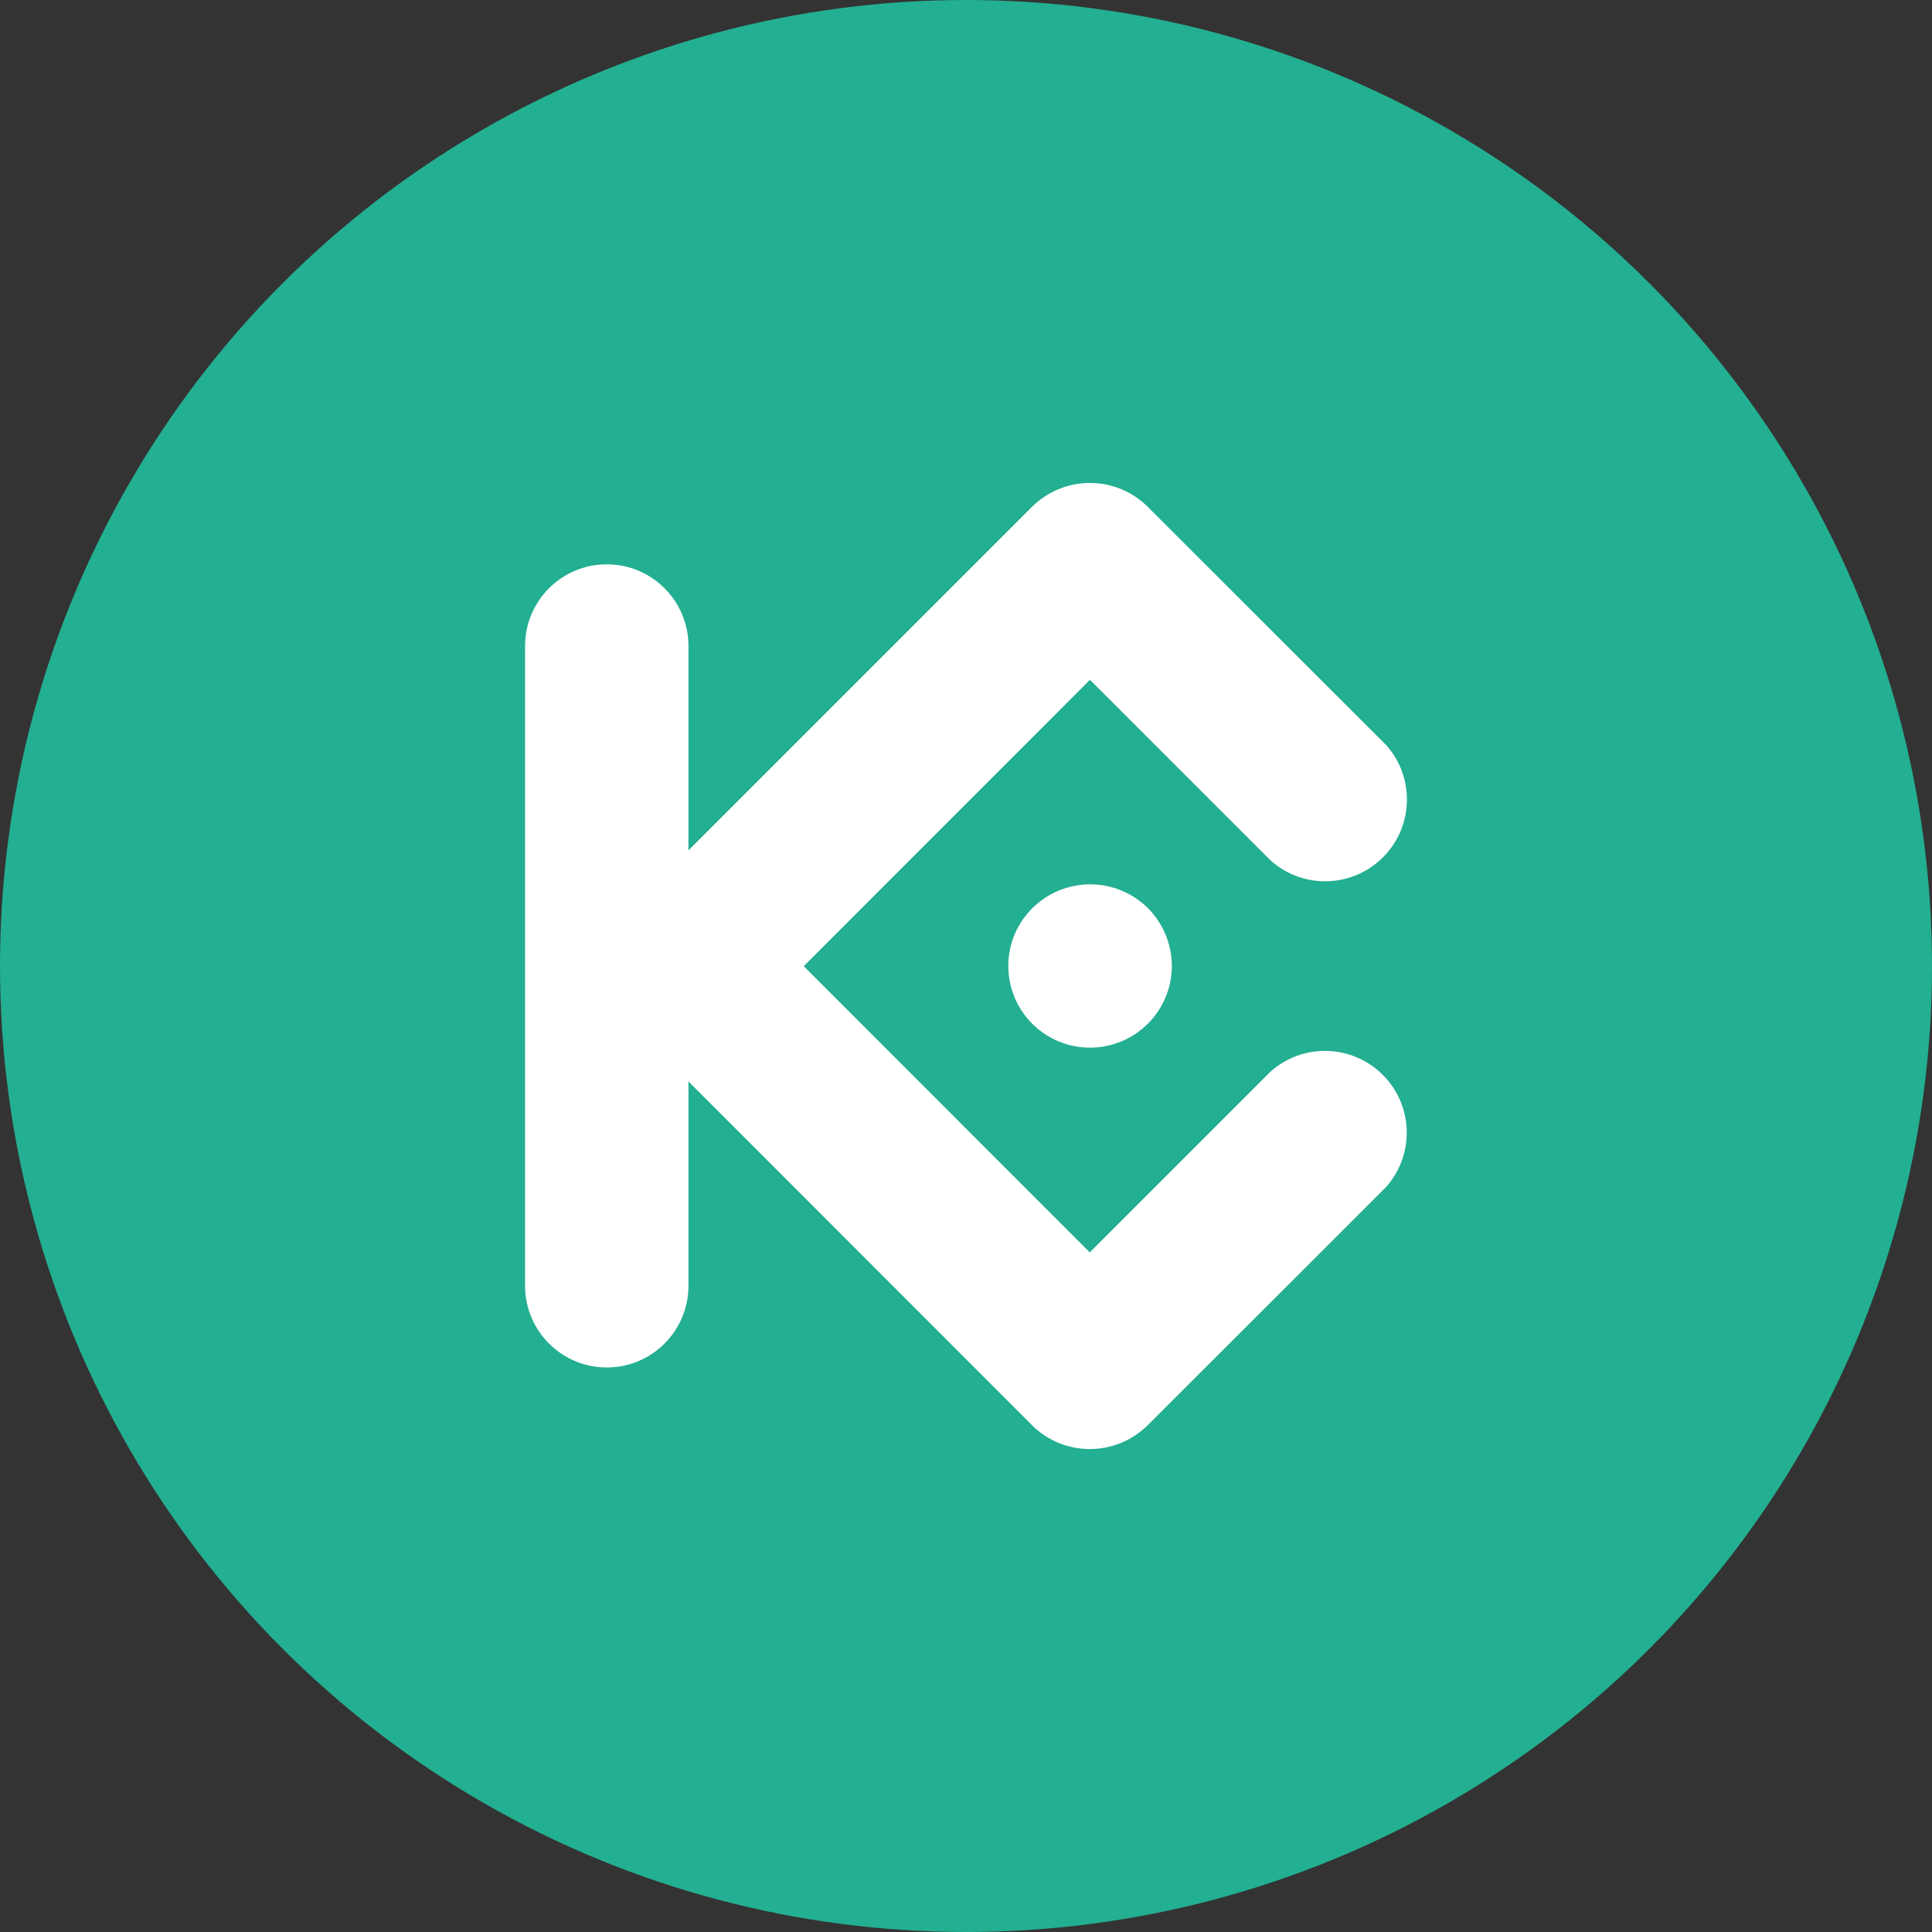
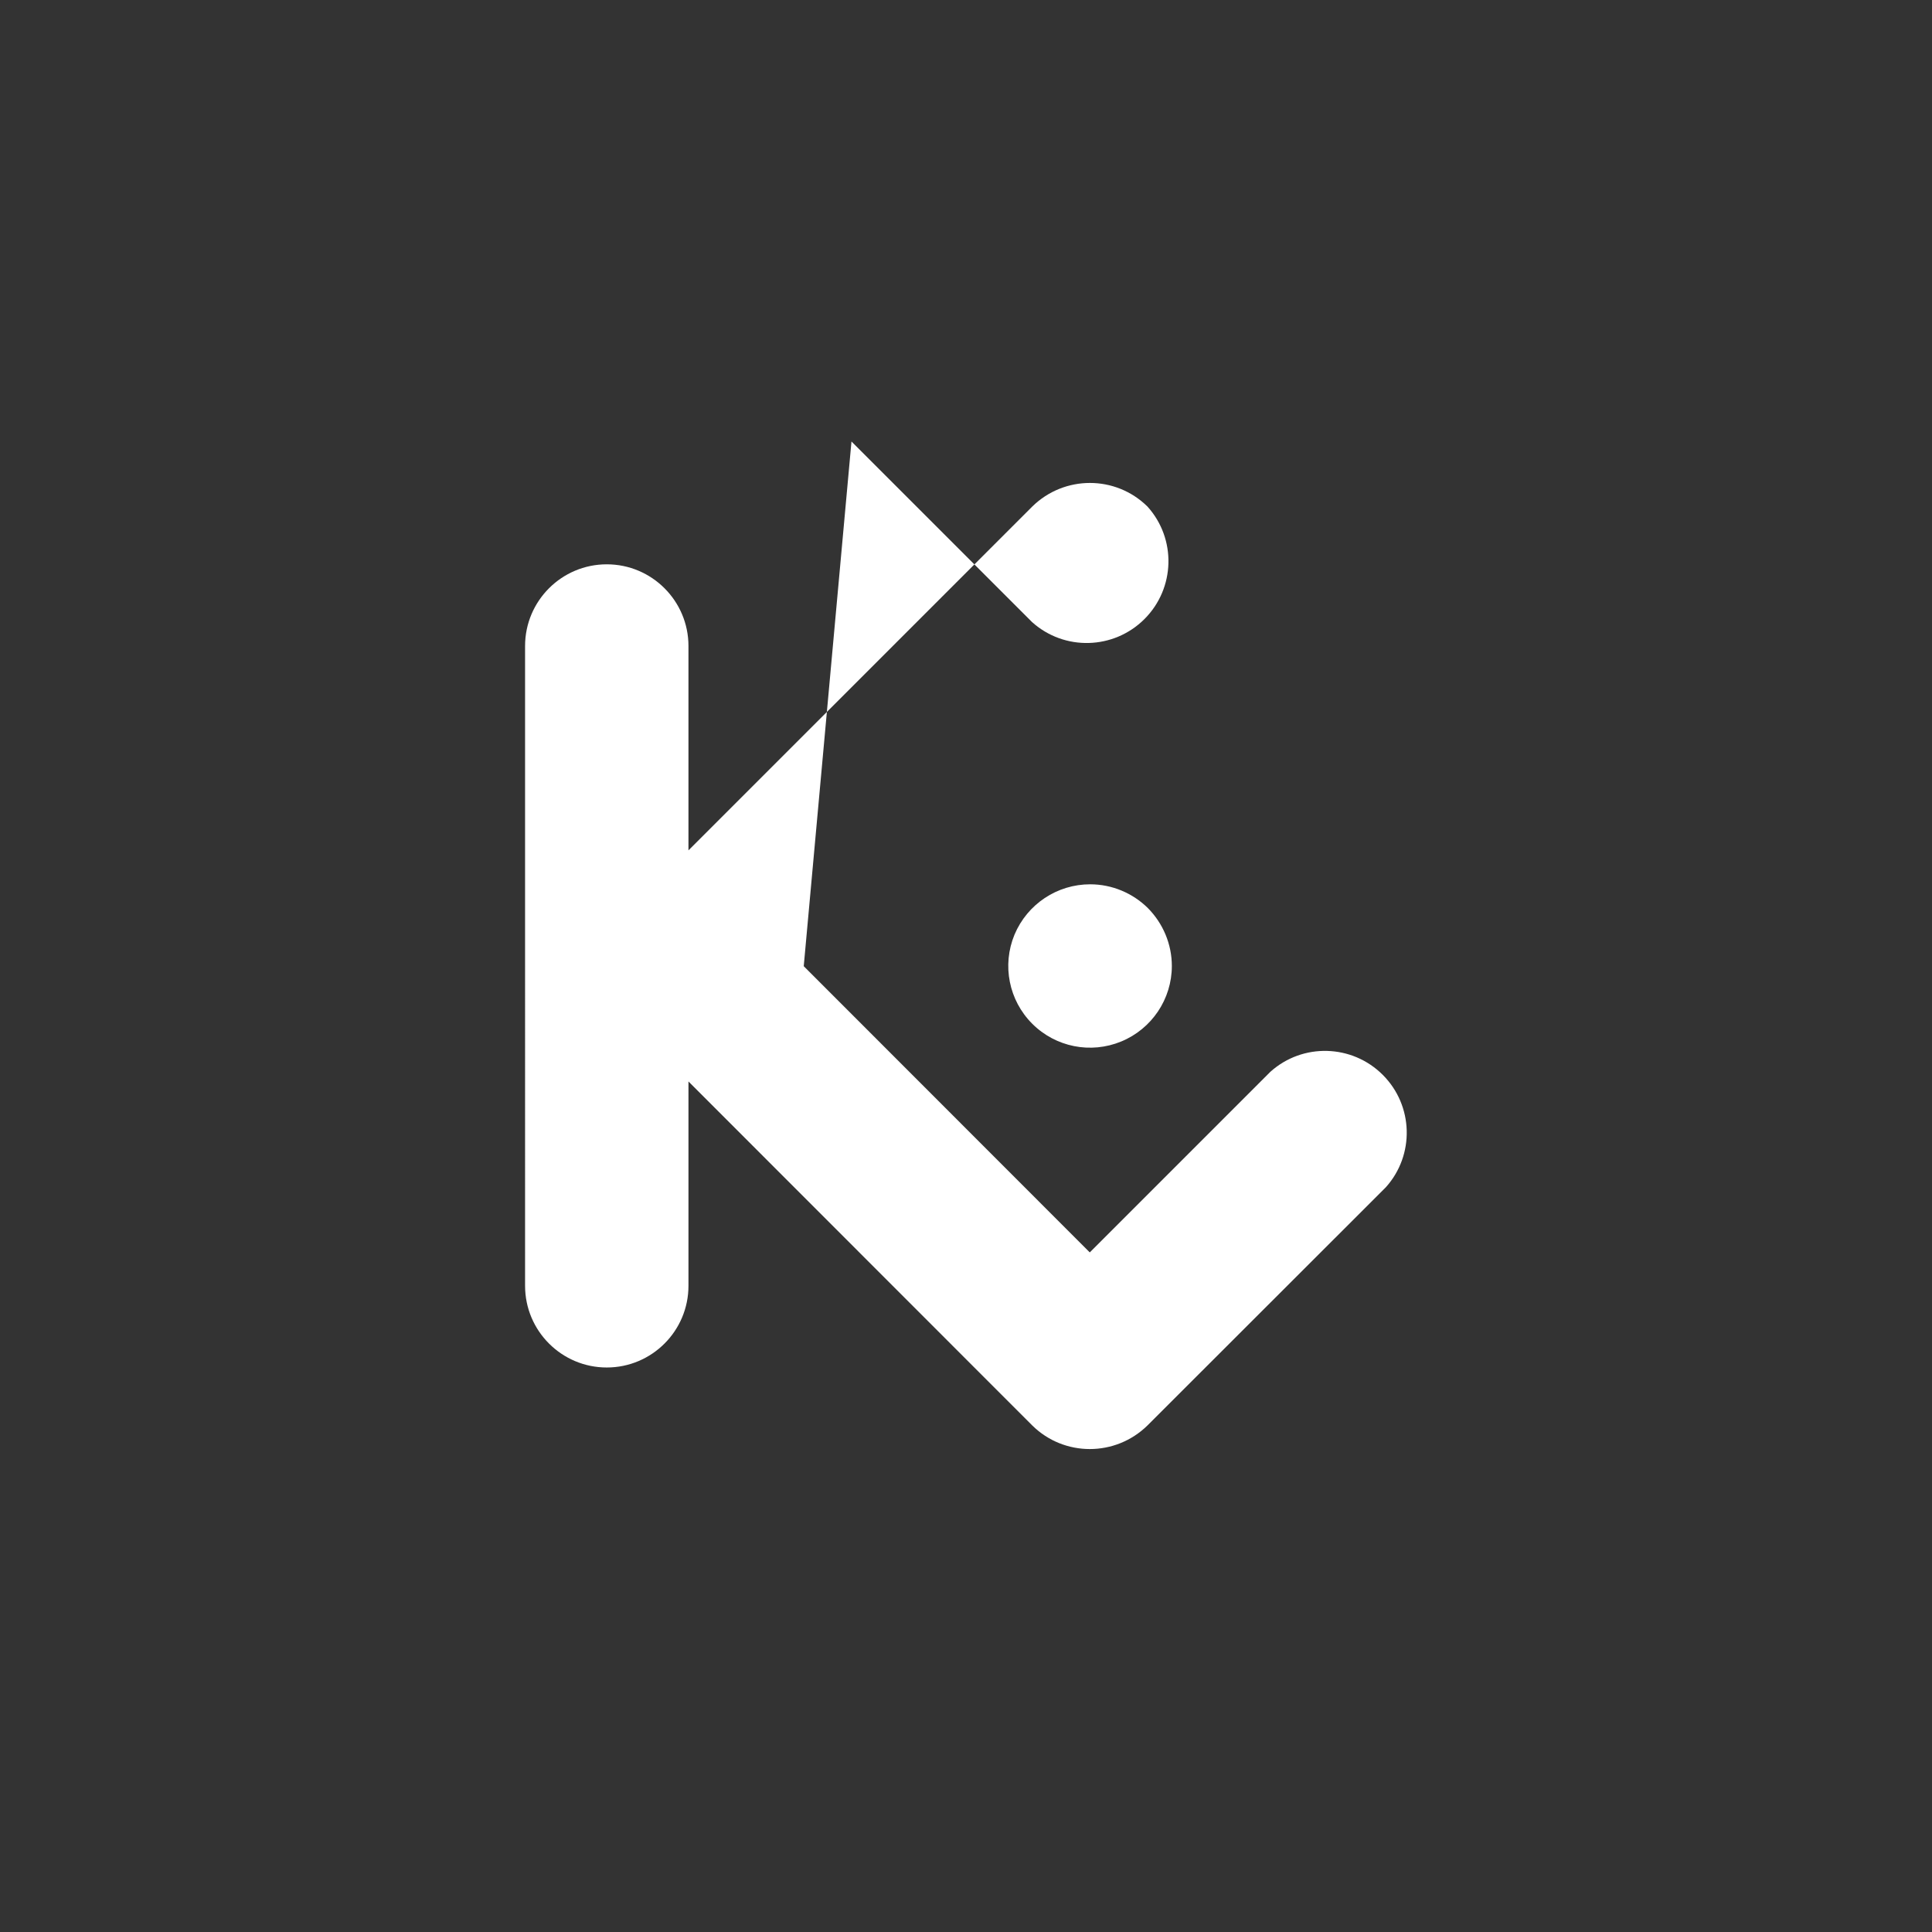
<svg xmlns="http://www.w3.org/2000/svg" width="800px" height="800px" viewBox="0 0 1024 1024">
  <rect x="0" y="0" width="1024" height="1024" fill="#333333" stroke="none" />
-   <circle cx="512" cy="512" r="512" style="fill:#23af91" />
-   <path d="m426 512.1 151.6 151.7 95.7-95.7c17.1-15.4 43.3-14.7 59.6 1.6s17 42.5 1.6 59.6L608.2 755.5c-17 16.7-44.2 16.7-61.1 0L364.9 573.2v108.3c0 23.9-19.4 43.3-43.3 43.3s-43.3-19.4-43.3-43.3V342.4c0-23.9 19.4-43.3 43.3-43.3s43.3 19.4 43.3 43.3v108.3l182.2-182.2c17-16.7 44.2-16.7 61.1 0l126.4 126.3c15.4 17.1 14.7 43.3-1.6 59.6-16.3 16.3-42.5 17-59.6 1.6l-95.7-95.7L426 512.1zm151.8-43.4c-17.5 0-33.3 10.5-40.1 26.7-6.7 16.2-3 34.8 9.4 47.2s31 16.1 47.2 9.4c16.2-6.7 26.8-22.5 26.8-40 0-11.5-4.6-22.5-12.7-30.7-8.1-8-19.1-12.6-30.6-12.6z" style="fill:#fff" />
+   <path d="m426 512.1 151.6 151.7 95.7-95.7c17.1-15.4 43.3-14.7 59.6 1.6s17 42.5 1.6 59.6L608.2 755.5c-17 16.7-44.2 16.7-61.1 0L364.9 573.2v108.3c0 23.9-19.4 43.3-43.3 43.3s-43.3-19.4-43.3-43.3V342.4c0-23.9 19.4-43.3 43.3-43.3s43.3 19.4 43.3 43.3v108.3l182.2-182.2c17-16.7 44.2-16.7 61.1 0c15.4 17.1 14.7 43.3-1.6 59.6-16.3 16.3-42.5 17-59.6 1.6l-95.7-95.7L426 512.1zm151.8-43.4c-17.5 0-33.3 10.5-40.1 26.7-6.7 16.2-3 34.8 9.4 47.2s31 16.1 47.2 9.4c16.2-6.7 26.8-22.5 26.8-40 0-11.5-4.6-22.5-12.7-30.7-8.1-8-19.1-12.6-30.6-12.6z" style="fill:#fff" />
</svg>